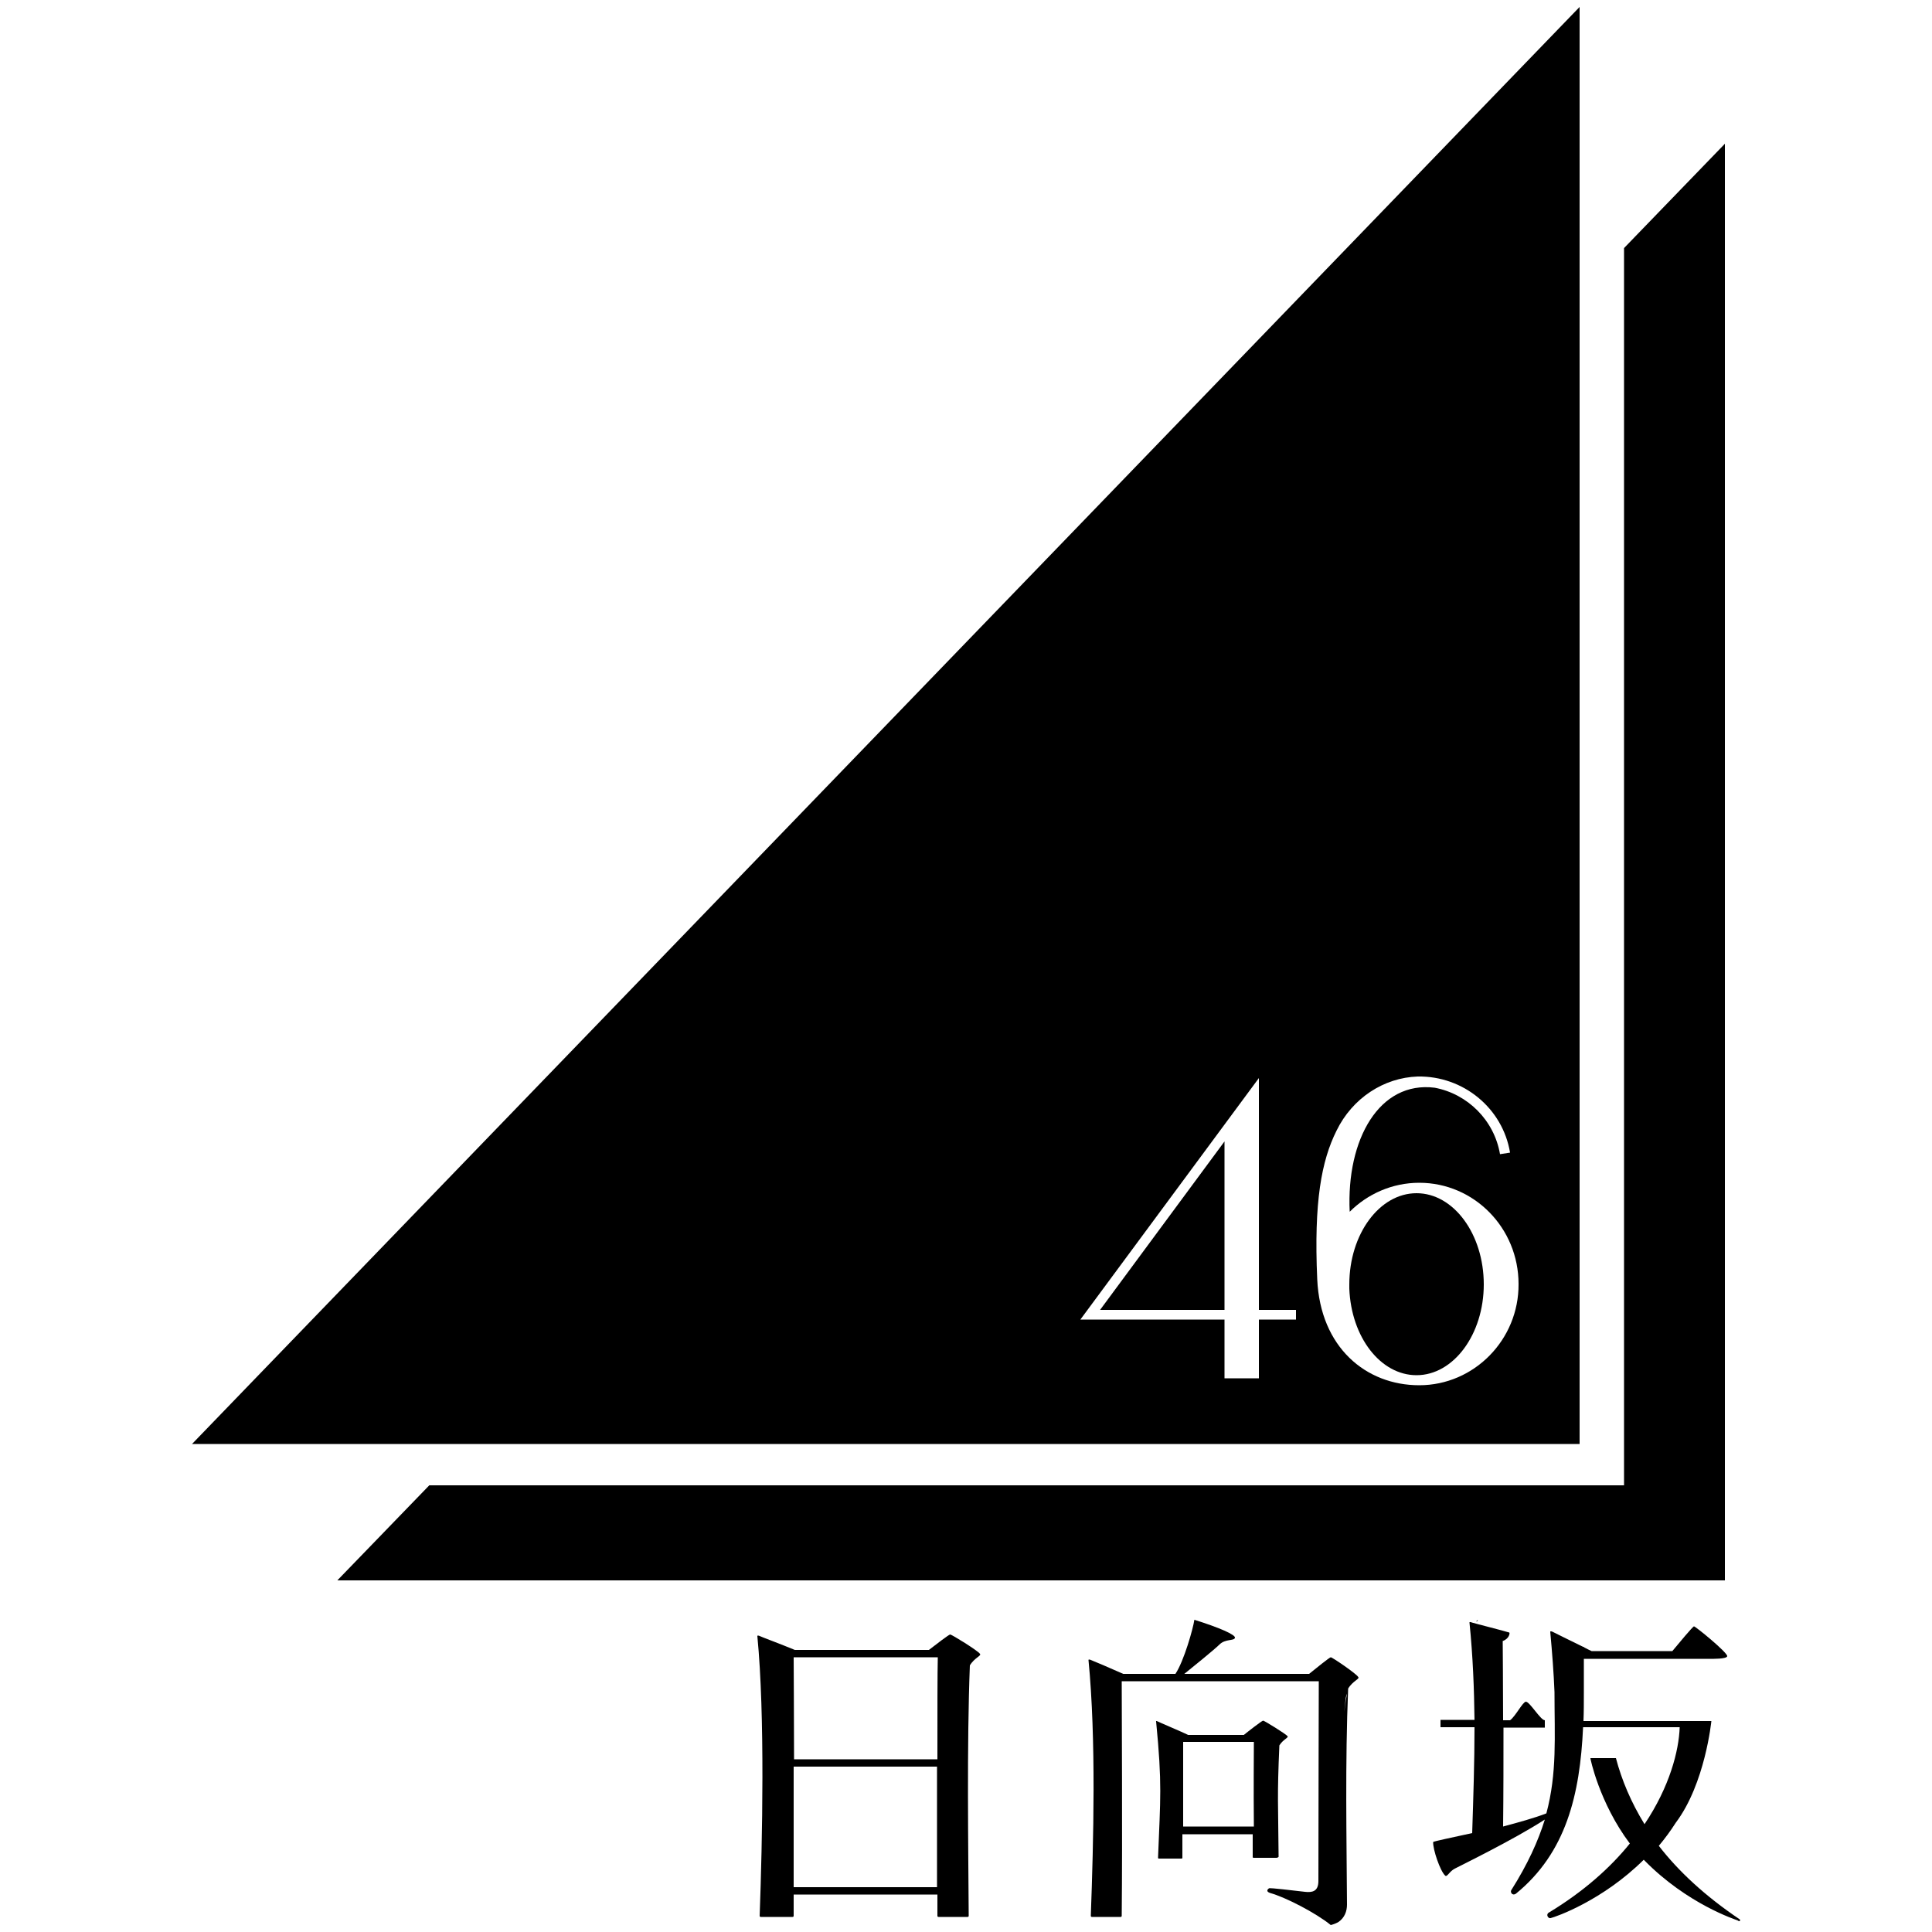
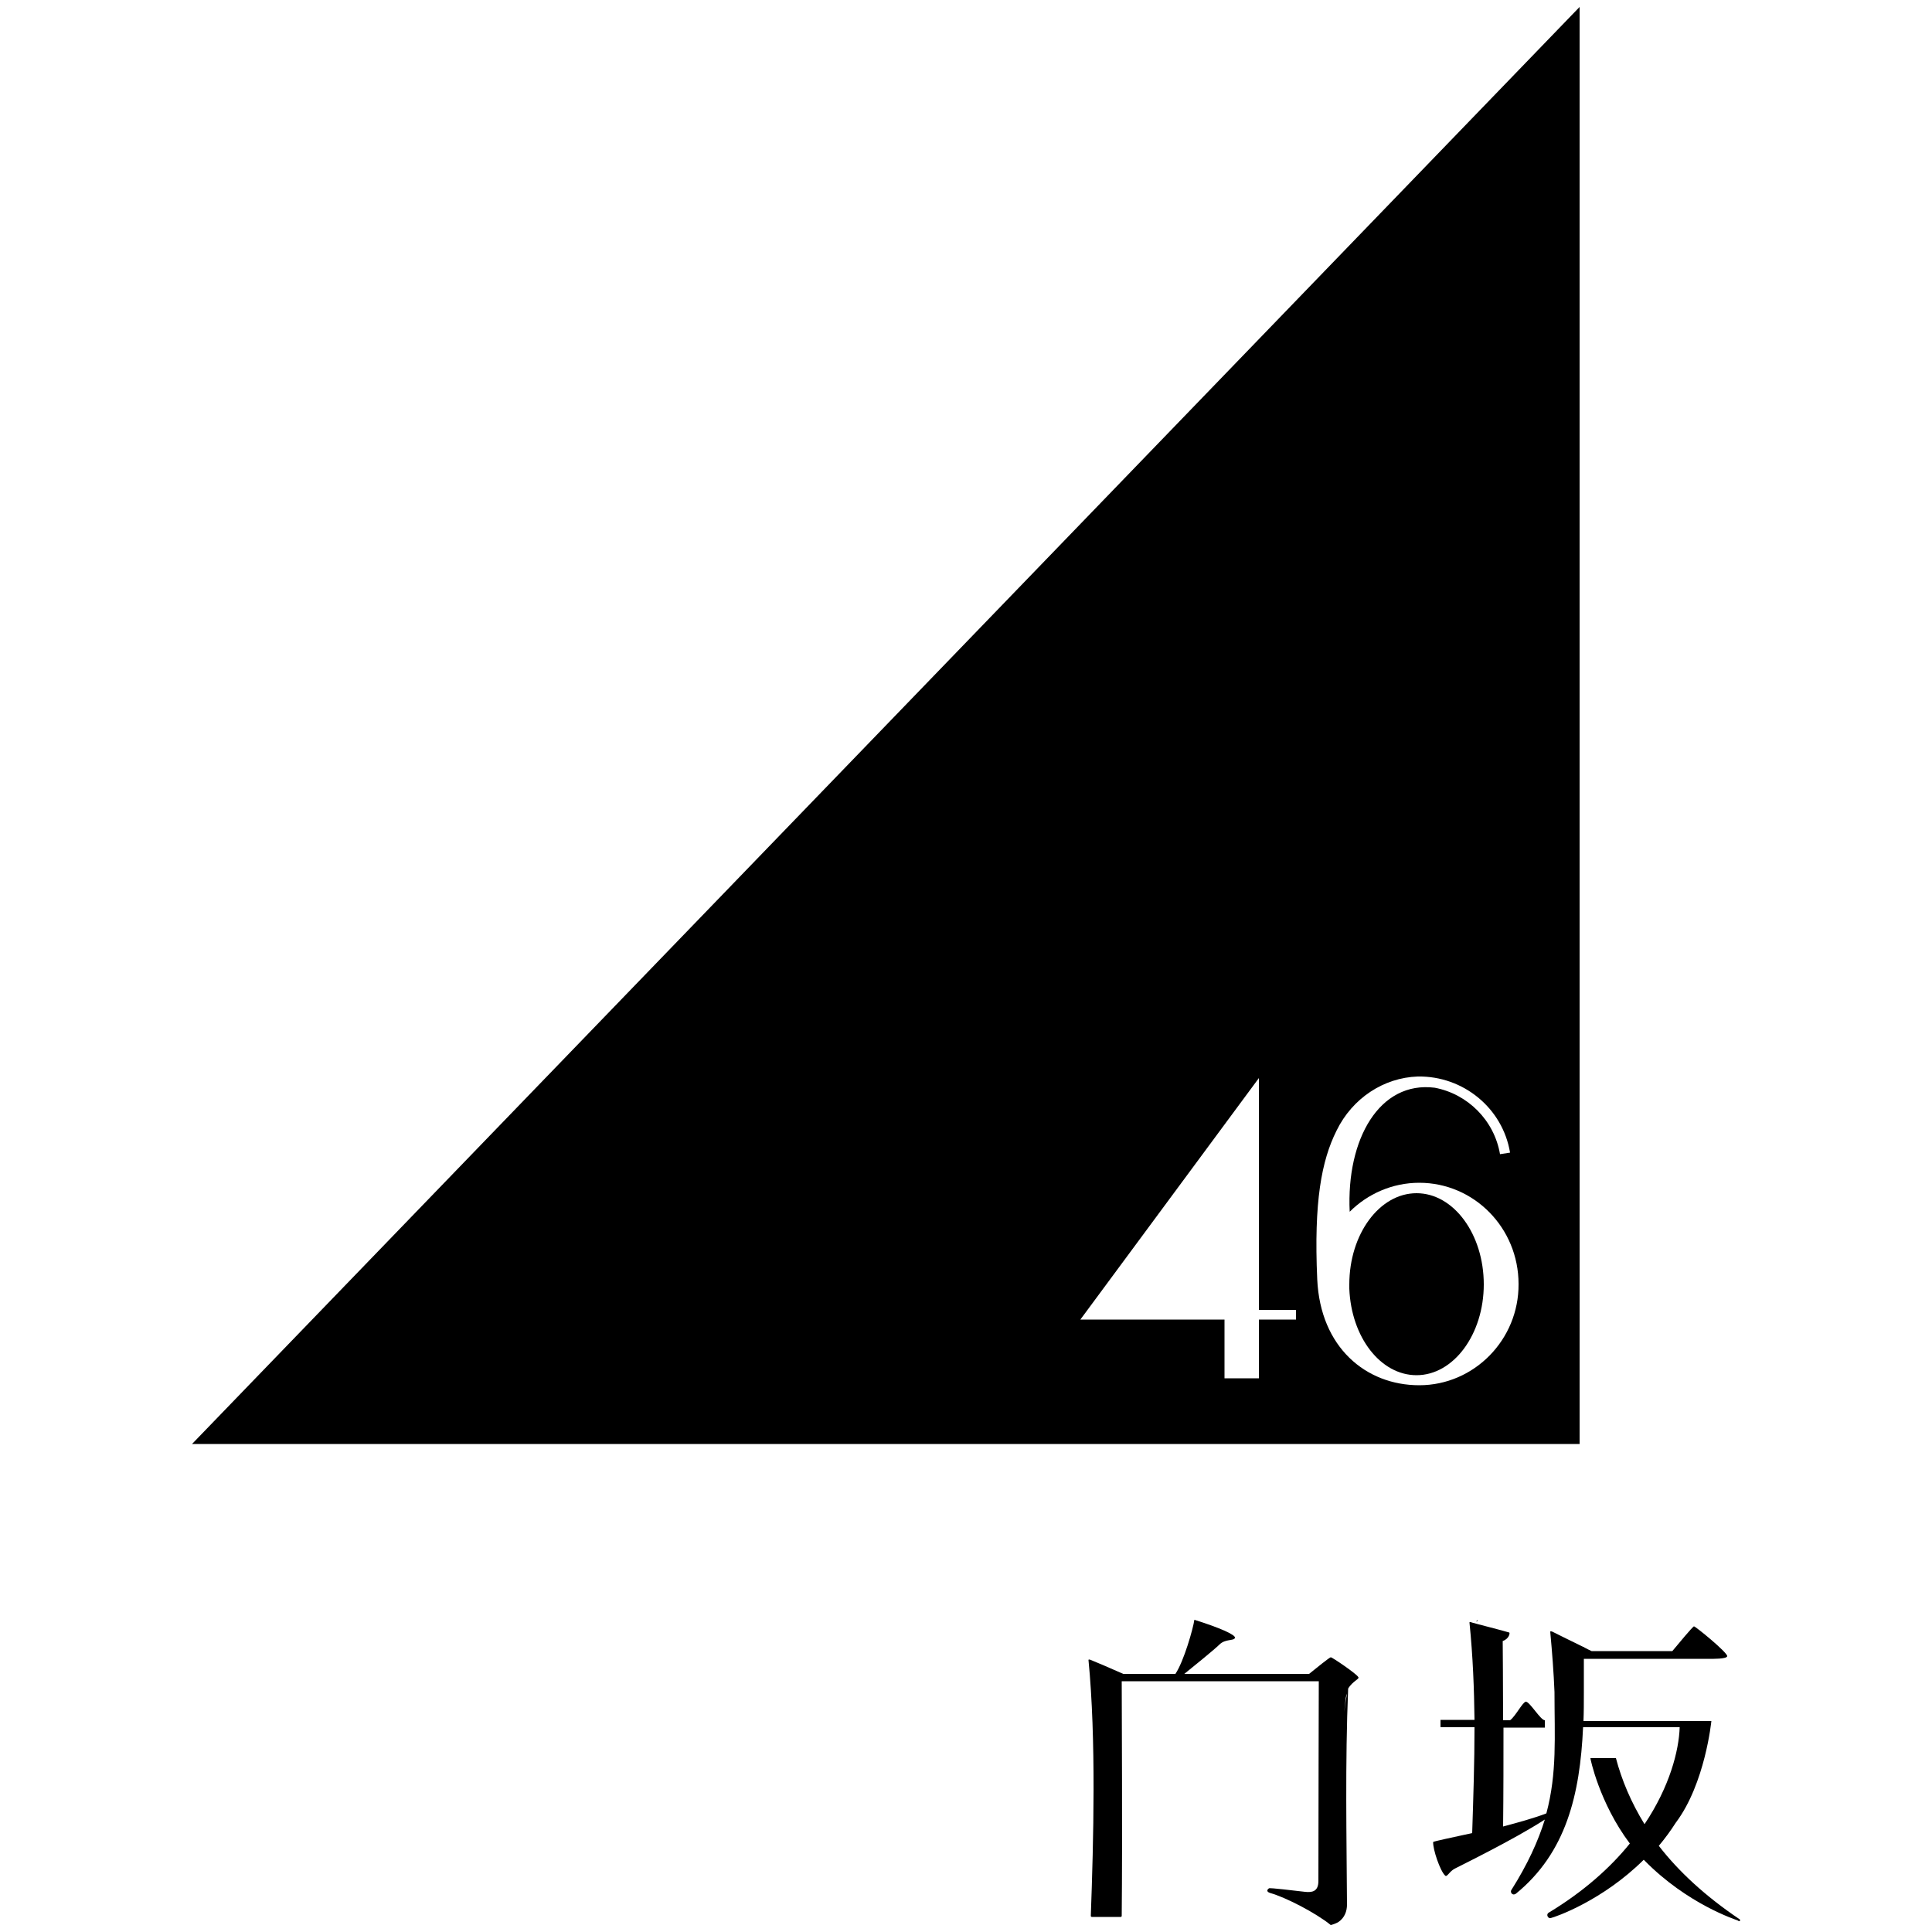
<svg xmlns="http://www.w3.org/2000/svg" version="1.1" id="レイヤー_1" x="0px" y="0px" width="500px" height="500px" viewBox="0 0 500 500" style="enable-background:new 0 0 500 500;" xml:space="preserve">
  <g>
-     <path d="M245.9,423c-0.3,0-3.7,2.6-5.5,4h-34.7c-3.1-1.3-9-3.5-9.1-3.6c-0.2-0.1-0.6-0.2-0.6,0c2,20.6,1.3,53,0.6,72.4h0   c0,0.2,0.1,0.3,0.3,0.3h8.2c0.2,0,0.3-0.1,0.3-0.3c0-1.7,0-3.6,0-5.5h37.2c0,1.9,0,3.8,0,5.5c0,0.2,0.1,0.3,0.3,0.3h7.5   c0.2,0,0.3-0.1,0.3-0.3h0c-0.1-17.2-0.5-44.5,0.3-64.8c1.2-2,3.1-2.5,2.6-3C253.1,427.2,246.3,423,245.9,423 M242.6,455.3h-37.1   c0-12.1-0.1-22.5-0.1-26.4h37.3C242.6,432.8,242.6,443.2,242.6,455.3 M205.4,488.4c0-9.5,0-20.9,0-31.2h37.1c0,10.3,0,21.7,0,31.2   H205.4z" />
-     <path d="M330.9,480.5L330.9,480.5c-0.1-13.7-0.4-15.3,0.2-28.8c1-1.6,2.5-2,2.1-2.4c-0.5-0.6-6-4-6.3-4c-0.3,0-3.9,2.8-5,3.7h-14.4   c-1.4-0.7-7.8-3.4-7.9-3.5c-0.2-0.1-0.5-0.2-0.4,0c1.6,16.4,1.1,19.8,0.5,35.3h0c0,0.1,0.1,0.2,0.2,0.2h5.9c0.1,0,0.2-0.1,0.2-0.2   c0-2.1,0-4.1,0-6.1h18.2c0,1.9,0,3.8,0,5.9c0,0.1,0.1,0.2,0.2,0.2h6C330.8,480.7,330.9,480.6,330.9,480.5 M306.2,472.7   c0-10.4,0-18.3,0-21.9h18.3c0,3.6-0.1,11.4,0,21.9H306.2z" />
    <path d="M344.4,428.9c-0.3,0-4,3-5.6,4.3h-32.3c2-1.6,7.9-6.4,9.1-7.6c1.5-1.5,3.7-0.9,4-1.7c0.3-0.8-4.1-2.7-10.5-4.7   c-0.3,2.2-2.7,10.7-4.9,14h-13.5c-2.9-1.3-8.3-3.6-8.4-3.6c-0.2-0.1-0.6-0.2-0.6,0c2,20.6,1.3,46.8,0.6,66.2h0   c0,0.2,0.1,0.3,0.3,0.3h7.4c0.2,0,0.3-0.1,0.3-0.3c0.2-20.8,0-53.1,0-60.7h51c0,7-0.1,32.1-0.1,51.7c0,2.8-1.7,3-3.5,2.8   c-2.8-0.3-9-1.1-9.3-0.9c-0.3,0.2-0.9,0.8,0.3,1.2c4,1.1,11.9,5.2,15.7,8.3c0.8-0.2,1.5-0.5,2-0.8c1.6-1.1,2.2-2.8,2.2-4.5   c-0.1-17.2-0.5-36.7,0.3-55.9c1.2-2,3.1-2.5,2.6-3C351.1,433.2,344.8,428.9,344.4,428.9 M348.2,440.1v0.6l-0.3,2.3L348.2,440.1z    M348.2,440.7c0-0.9,0.1-1.7,0.4-2.4L348.2,440.7z" />
    <path d="M450.2,496.7c-8.9-6-15.8-12.4-20.9-19c1.5-1.8,3-3.8,4.4-6c7.6-10.1,9.2-26.3,9.2-26.3h-33.1c0.1-2.4,0.1-4.8,0.1-7.3   c0-1.7,0-5.9,0-8.8h32.9c0,0,4.2,0.1,4.2-0.7c0-1-8.2-7.7-8.6-7.7c-0.3,0-4.1,4.6-5.6,6.4h-20.9c-0.6-0.3-1.3-0.6-2-1   c0,0,0-0.1,0-0.1h-0.2c-3.3-1.6-7.7-3.8-7.9-3.9c-0.2-0.1-0.6-0.2-0.6,0c0.5,5.4,0.9,10.6,1.1,15.6c0,11.6,0.7,20.9-2.1,31.4   c-3.1,1.2-7.1,2.3-11.2,3.4c0.1-8.6,0.1-17.6,0.1-25.6h10.7v-1.9c-1.1,0-3.9-4.8-4.9-4.8c-0.8,0-2.7,3.8-4.1,4.8H389   c0-10-0.1-17.9-0.1-20.5c1.7-0.6,1.9-2.1,1.7-2.2c-1.2-0.4-9.5-2.5-9.7-2.6c-0.2-0.1-0.6-0.2-0.6,0c0.9,8.9,1.2,17.2,1.3,25.2h-8.8   v1.9h8.8c0,9.1-0.3,18-0.6,27.4c-5.5,1.2-9.8,2.1-10.1,2.3c-0.1,1.9,1.8,7.5,3.1,8.7c0.5,0.5,1.1-1.1,2.5-1.8   c1.1-0.6,15.1-7.4,23.3-12.7c-1.7,5.5-4.4,11.5-8.7,18.3c-0.3,0.5,0.3,1.5,1.2,0.9c13-10.6,16.6-25.6,17.4-43.1h25   c-0.2,6.1-2.6,15.4-9.1,25.1c-3.5-5.7-5.9-11.4-7.4-17.1h-6.6c-0.1-0.1,2.3,11.6,10.2,22.1c-5,6.2-11.9,12.4-21,17.9   c-0.8,0.5-0.1,1.6,0.5,1.4c1.3-0.3,13.4-4.5,24.1-15.1c0.1,0.1,0.1,0.1,0.2,0.2c11.1,11.3,23.6,15.3,24.1,15.5   C450.3,497.5,450.5,496.9,450.2,496.7" />
-     <polygon points="420.3,64.2 420.3,384.4 111.1,384.4 87.3,409 446.4,409 446.4,37.2  " />
-     <polygon points="316.9,339 284.7,339 316.9,295.4  " />
    <path d="M49.7,373.7h359.1V1.8L49.7,373.7z M335.4,341.5h-9.6v15.2h-8.9v-15.2h-37.3l46.2-62.5v60h9.6V341.5z M367.3,358.5   c-13.8,0-25.6-9.8-26.4-27.4c-0.9-20.1,1.1-30.7,5-38.5c4.1-8.4,12.2-13.7,21-14c11.8-0.2,22,8.2,23.9,19.7l-2.6,0.4   c-1.5-8.8-8.4-15.6-16.9-17.2c-14.3-1.8-22.9,13.3-22,32.1v0c4.6-4.6,11-7.5,18-7.5c14.2,0,25.7,11.7,25.7,26.2   C393.1,346.7,381.5,358.5,367.3,358.5z" />
    <path d="M366.6,355.9c-9.3,0-16.9-9.8-17.4-22.4c0-0.4,0-0.7,0-1.1h0c0-13,7.8-23.6,17.4-23.6c9.6,0,17.4,10.6,17.4,23.6   C384,345.3,376.2,355.9,366.6,355.9" />
    <polyline points="382.5,419.4 382.5,419.4 382.3,419.3 382,419.7  " />
  </g>
</svg>